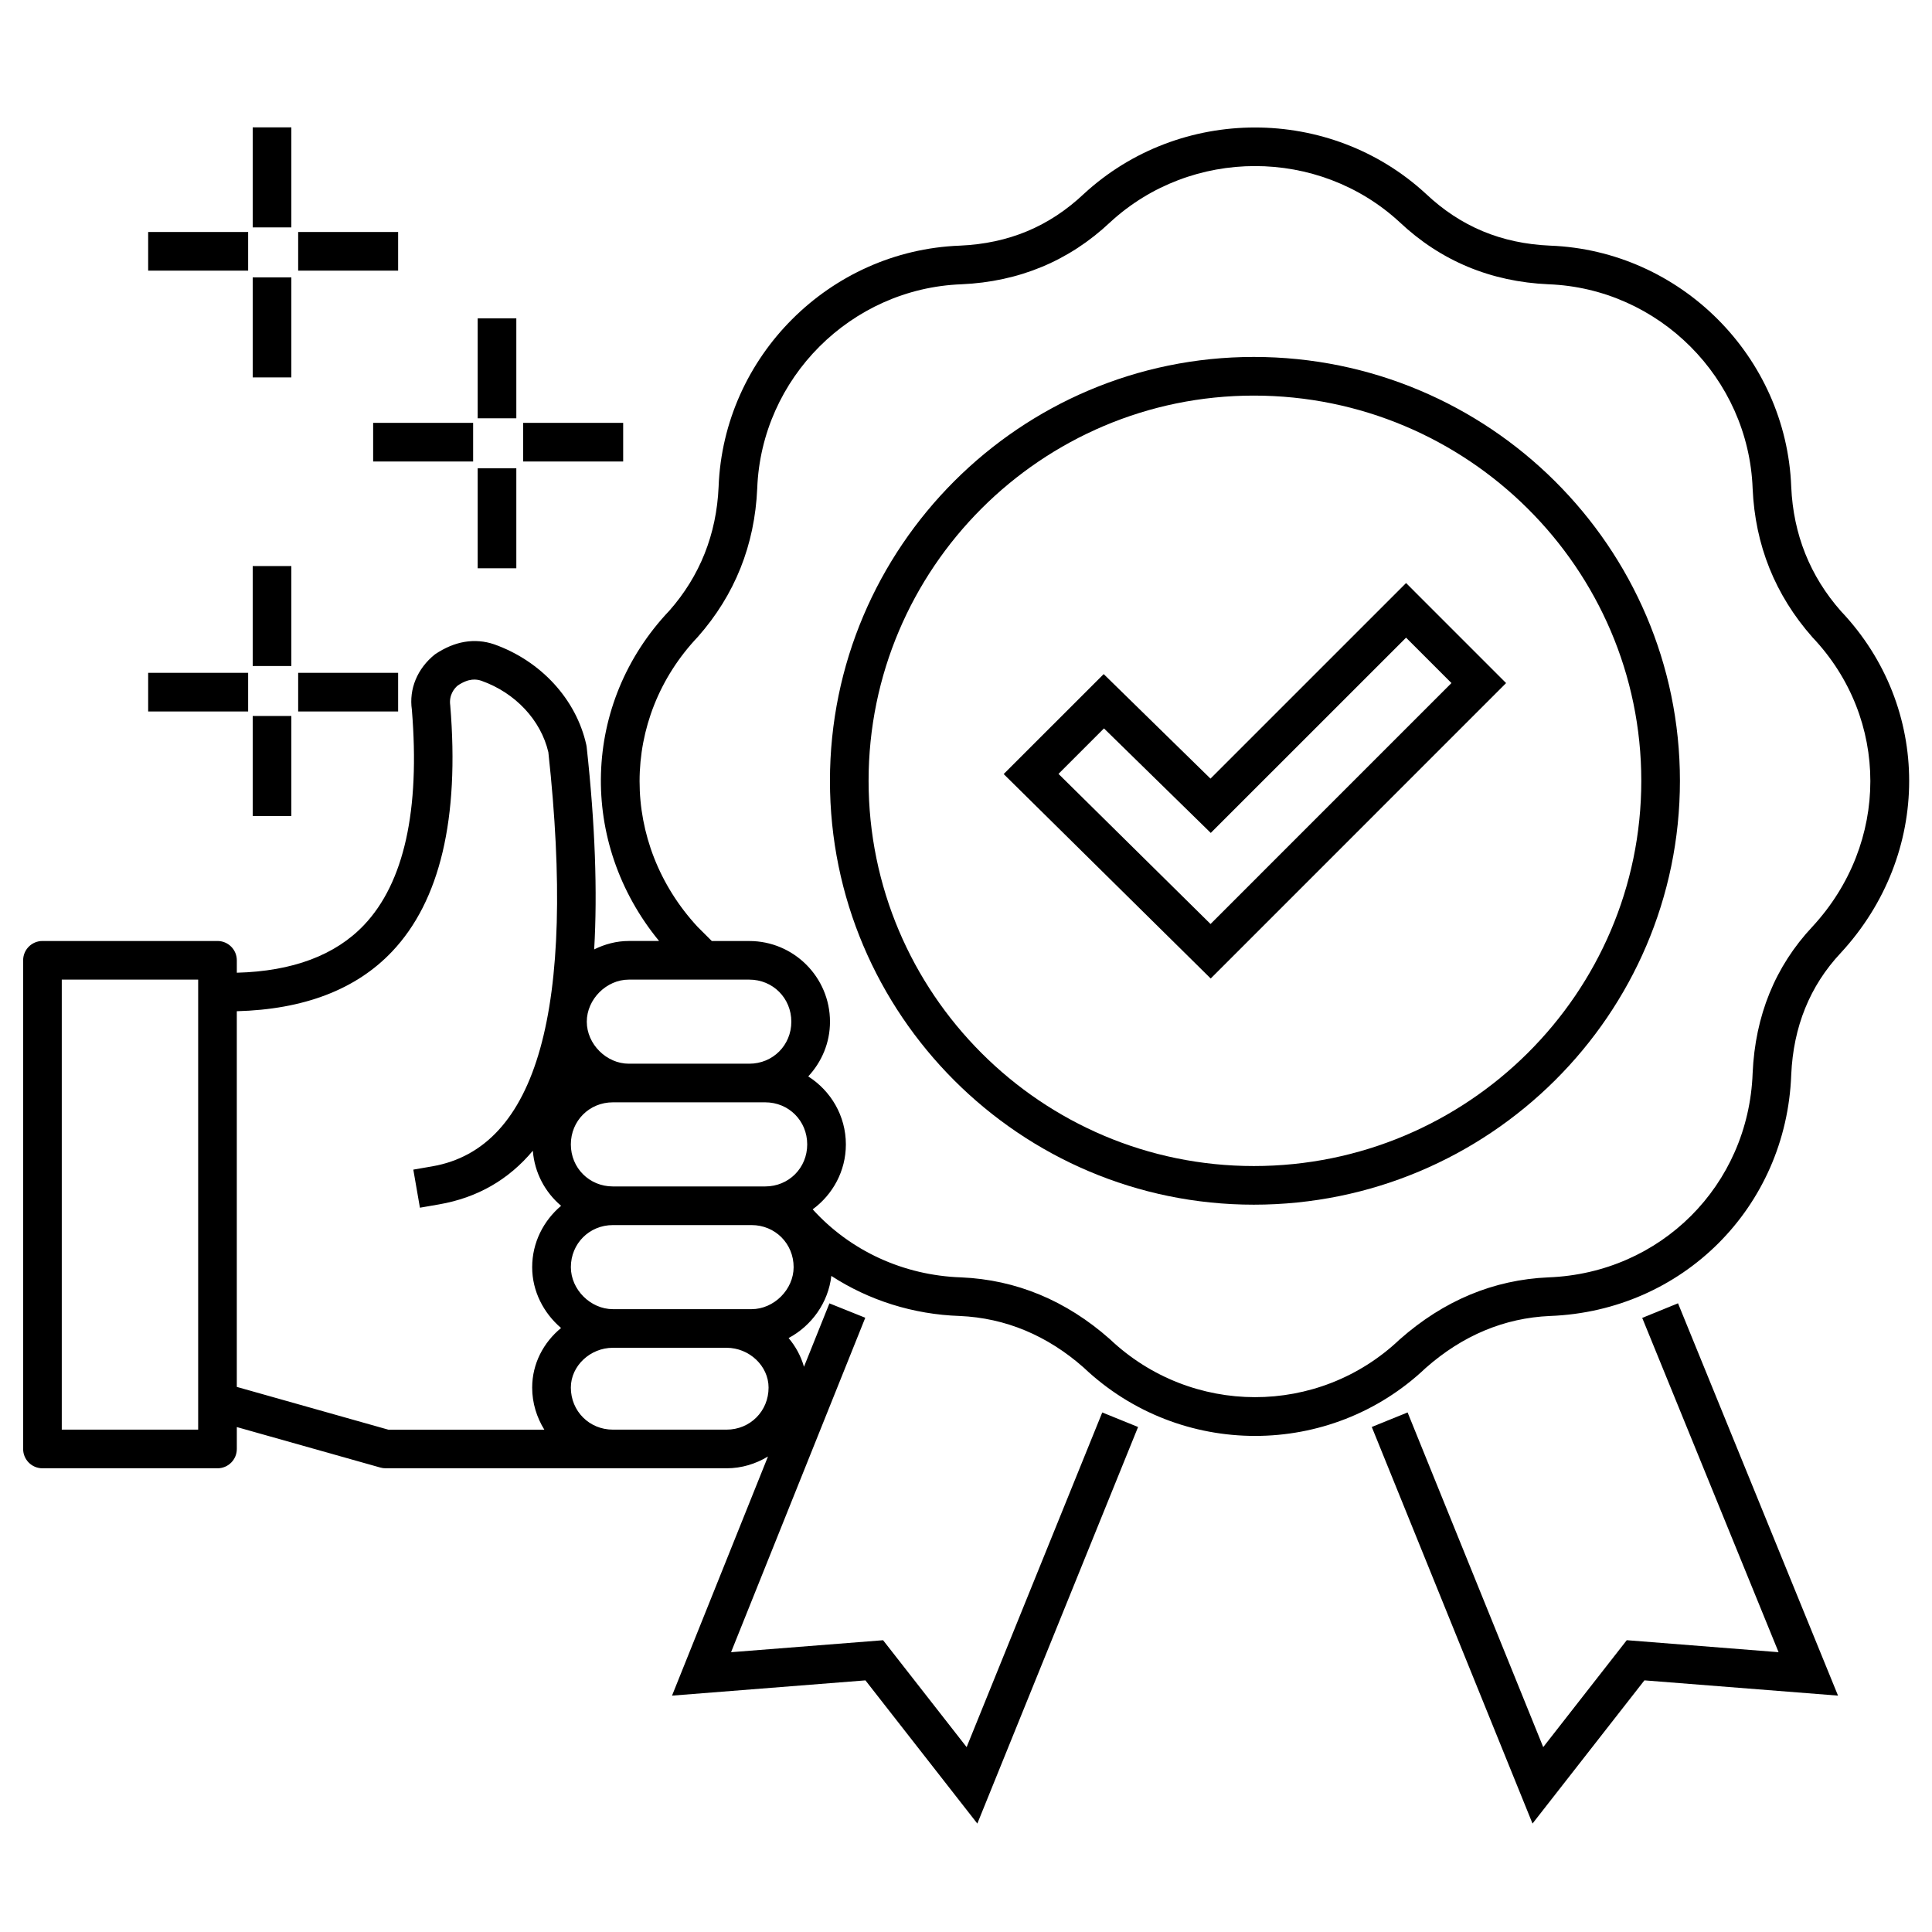
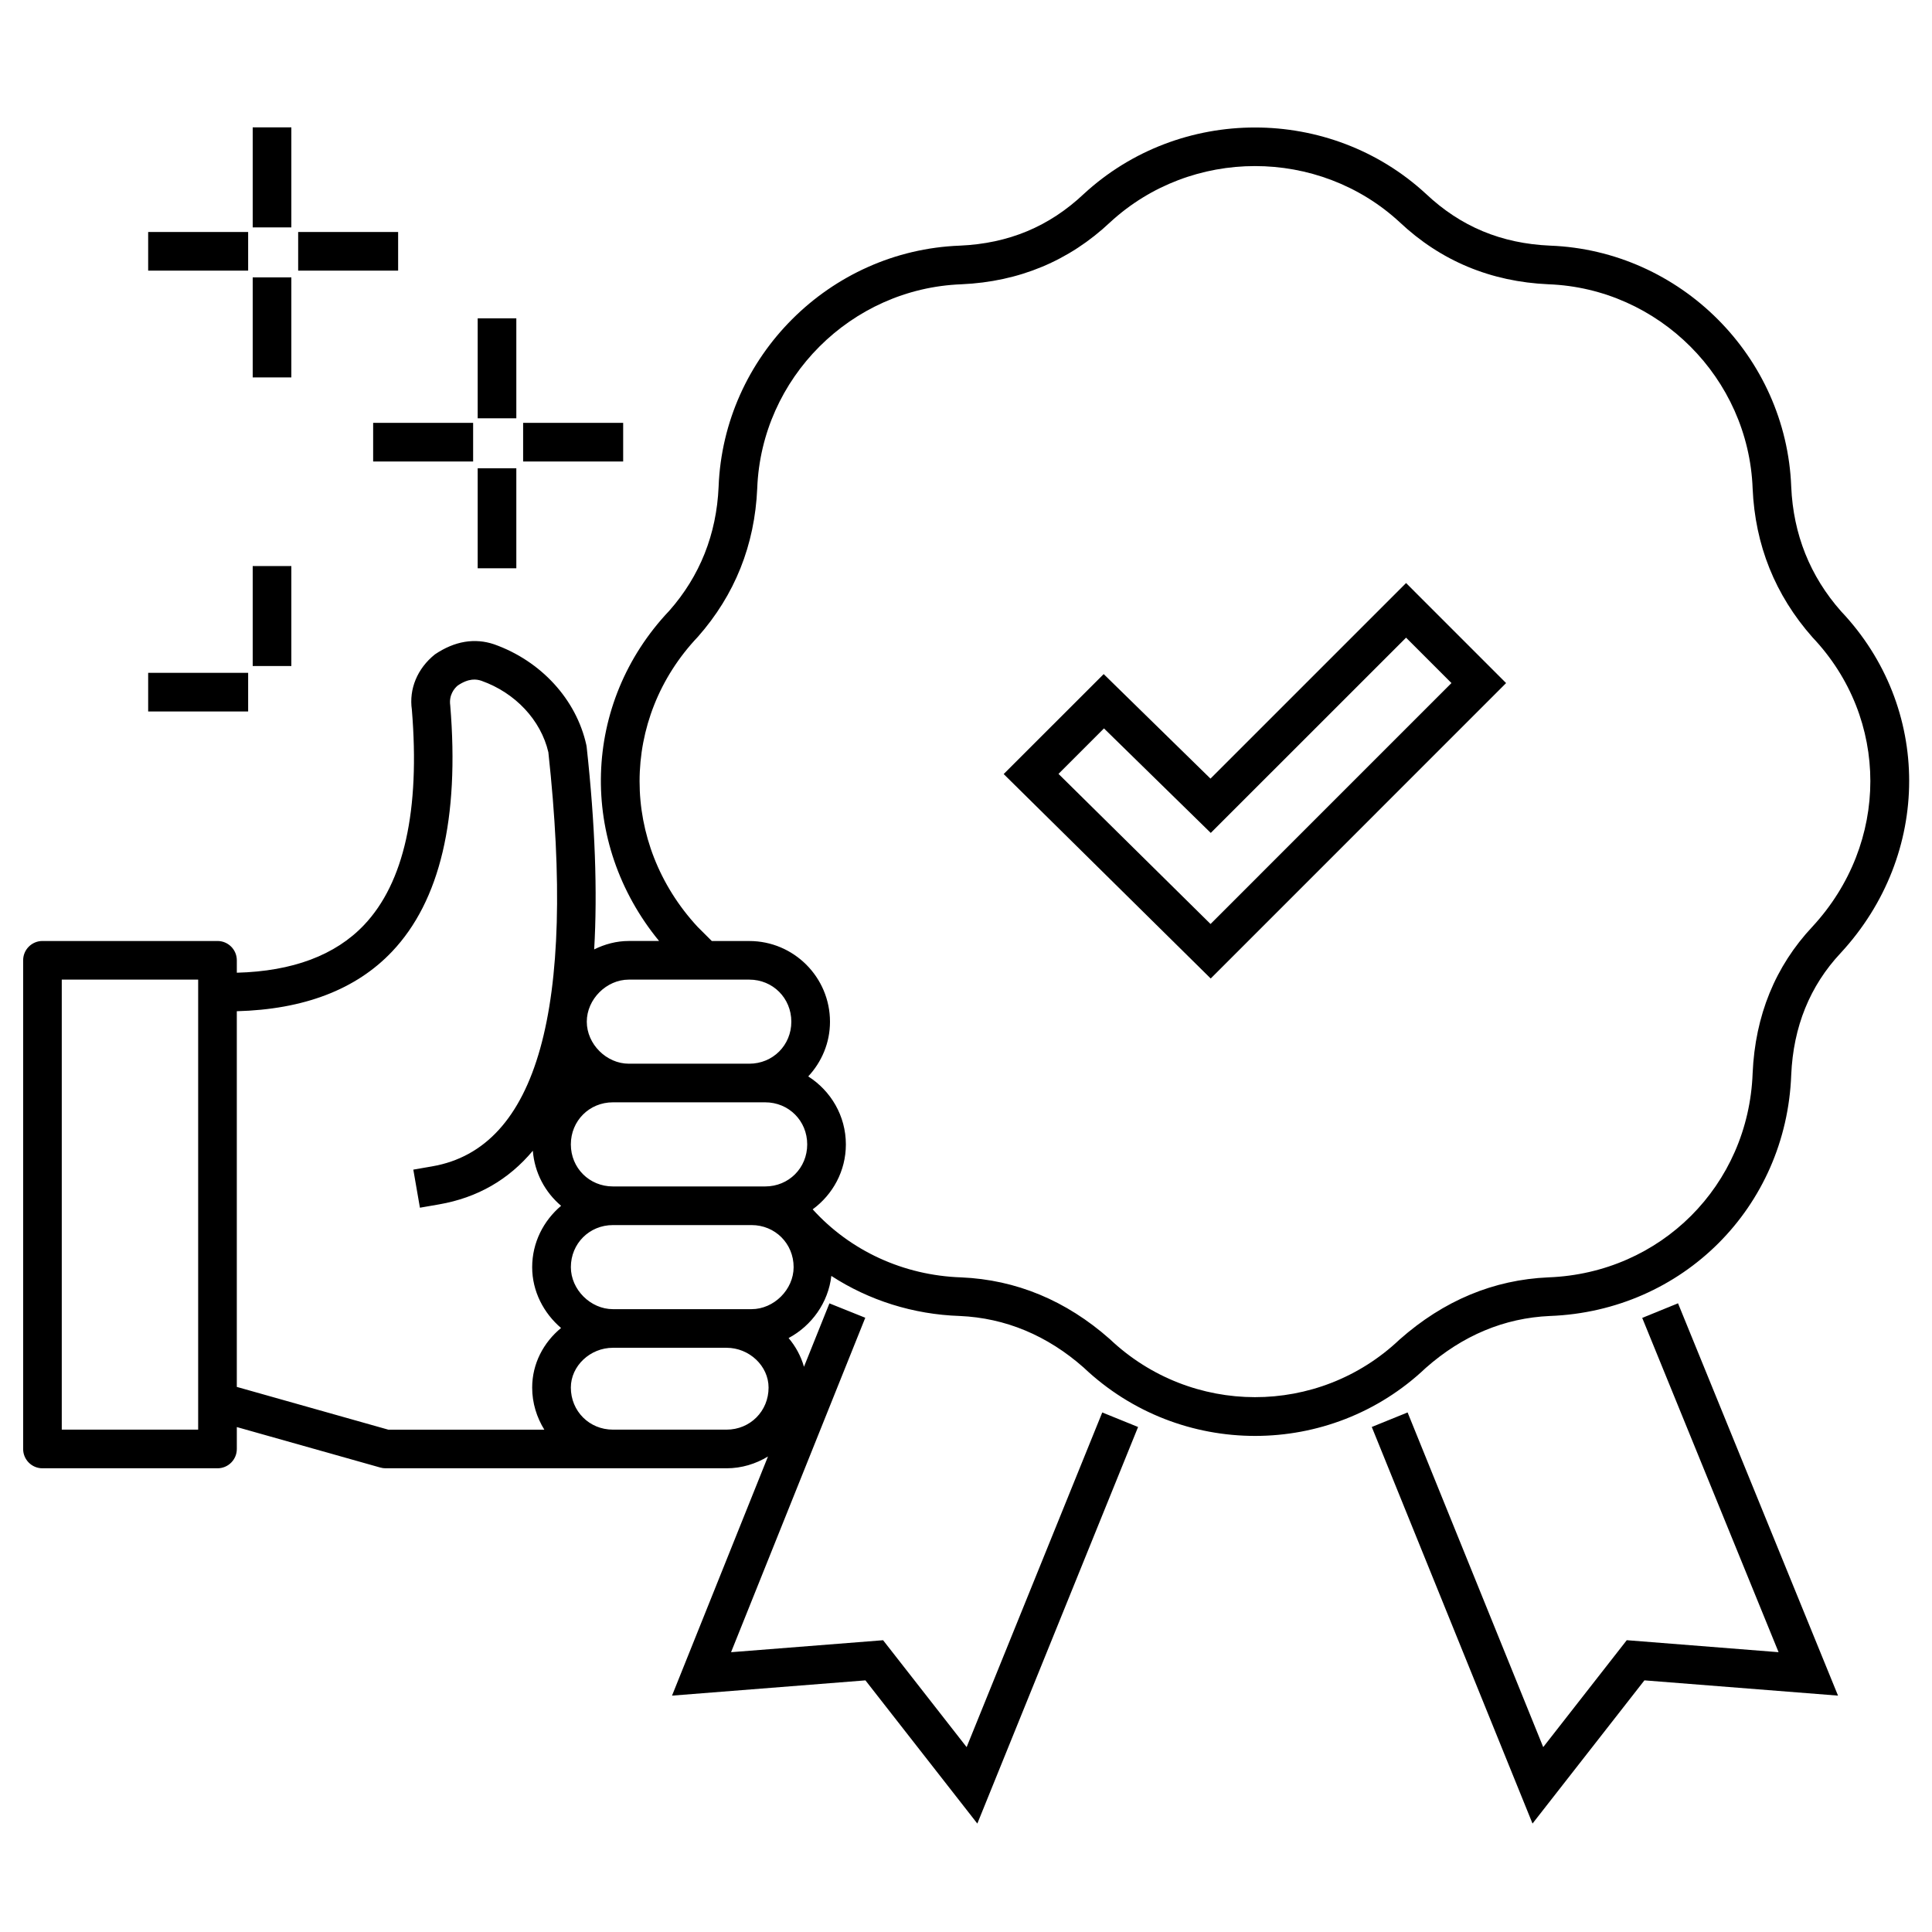
<svg xmlns="http://www.w3.org/2000/svg" id="Layer_1" enable-background="new 0 0 100 100" height="100" viewBox="0 0 100 100" width="100">
  <g>
    <path d="m95.288 31.635c-1.601-1.813-2.467-3.98-2.574-6.435-.254-6.748-5.74-12.232-12.482-12.486-2.527-.111-4.626-.985-6.423-2.679-4.964-4.582-12.743-4.583-17.715.007-1.791 1.687-3.889 2.561-6.41 2.672-6.749.253-12.234 5.738-12.489 12.481-.106 2.459-.972 4.626-2.549 6.413-4.546 4.793-4.715 12.005-.532 17.097h-1.567c-.64 0-1.244.166-1.792.436.173-2.985.05-6.464-.389-10.479-.004-.036-.01-.072-.018-.107-.521-2.353-2.345-4.346-4.776-5.207-.997-.335-2.032-.171-3.061.523-.915.733-1.347 1.798-1.193 2.86.429 5.211-.404 8.961-2.474 11.146-1.485 1.566-3.699 2.396-6.586 2.471v-.642c0-.553-.448-1-1-1h-9.06c-.552 0-1 .447-1 1v25.293c0 .553.448 1 1 1h9.06c.552 0 1-.447 1-1v-1.134l7.433 2.097c.088.024.18.037.271.037h17.645c.787 0 1.515-.231 2.144-.611l-4.967 12.378 10.011-.79 5.792 7.412 8.32-20.527-1.854-.752-7.02 17.322-4.324-5.533-7.869.62 6.947-17.311-1.856-.745-1.317 3.282c-.158-.553-.431-1.054-.796-1.486 1.195-.64 2.054-1.832 2.212-3.217 1.944 1.264 4.235 1.994 6.648 2.074 2.366.103 4.532 1.009 6.413 2.67 2.489 2.36 5.683 3.539 8.874 3.538 3.182 0 6.36-1.173 8.828-3.515 1.907-1.685 4.073-2.591 6.433-2.693 6.866-.258 12.235-5.628 12.488-12.484.108-2.486.967-4.605 2.559-6.303 4.727-5.112 4.723-12.729.015-17.693zm-62.741 19.07h6.235c1.221 0 2.177.957 2.177 2.178 0 1.219-.957 2.174-2.177 2.174h-6.235c-1.159 0-2.175-1.016-2.175-2.174 0-1.16 1.016-2.178 2.175-2.178zm7.059 10.705h-7.882c-1.221 0-2.177-.956-2.177-2.176 0-1.221.956-2.178 2.177-2.178h7.882c1.22 0 2.175.957 2.175 2.178 0 1.22-.955 2.176-2.175 2.176zm-29.349 12.588h-7.06v-23.293h7.06zm2-2.212v-19.445c3.458-.093 6.165-1.112 8.038-3.09 2.478-2.614 3.493-6.882 3.009-12.744-.075-.525.208-.875.389-1.025.578-.388.967-.332 1.227-.244 1.752.621 3.075 2.035 3.463 3.697 1.444 13.28-.576 20.49-6.005 21.434l-.985.171.342 1.971.985-.171c1.992-.346 3.604-1.278 4.859-2.777.09 1.143.636 2.149 1.463 2.849-.907.768-1.497 1.899-1.497 3.178 0 1.248.593 2.375 1.495 3.147-.906.745-1.495 1.844-1.495 3.085 0 .801.237 1.542.629 2.178h-8.074zm25.349 2.212h-5.882c-1.221 0-2.177-.957-2.177-2.178 0-1.116.997-2.059 2.177-2.059h5.882c1.179 0 2.175.942 2.175 2.059.001 1.221-.955 2.178-2.175 2.178zm1.293-6.236h-1.292-5.882c-1.16 0-2.177-1.016-2.177-2.174 0-1.221.956-2.178 2.177-2.178h7.175c1.221 0 2.178.957 2.178 2.178-.001 1.158-1.019 2.174-2.179 2.174zm54.91-19.797c-1.923 2.051-2.963 4.601-3.093 7.584-.214 5.806-4.756 10.349-10.571 10.567-2.835.123-5.418 1.197-7.702 3.217-4.198 3.982-10.775 3.983-15.001-.023-2.259-1.996-4.842-3.07-7.687-3.193-2.997-.1-5.752-1.381-7.691-3.522 1.036-.761 1.718-1.979 1.718-3.359 0-1.482-.781-2.779-1.948-3.521.693-.745 1.126-1.734 1.126-2.83 0-2.304-1.874-4.178-4.177-4.178h-1.94l-.737-.735c-4.003-4.328-4.006-10.77.016-15.011 1.912-2.167 2.945-4.75 3.072-7.683.215-5.709 4.856-10.35 10.572-10.564 2.984-.132 5.575-1.213 7.692-3.207 4.205-3.88 10.792-3.881 14.987-.008 2.124 2.002 4.715 3.083 7.706 3.215 5.709.215 10.35 4.855 10.565 10.57.127 2.928 1.161 5.511 3.097 7.703 3.997 4.213 3.994 10.655-.004 14.978z" />
-     <path d="m64.896 18.475c-12.096 0-21.938 9.842-21.938 21.939s9.842 21.94 21.938 21.94c12.162 0 22.057-9.842 22.057-21.939s-9.895-21.94-22.057-21.94zm0 41.879c-10.994 0-19.938-8.944-19.938-19.939s8.944-19.939 19.938-19.939c11.059 0 20.057 8.944 20.057 19.939s-8.998 19.939-20.057 19.939z" />
    <path d="m85.001 68.214 7.058 17.303-7.858-.621-4.324 5.534-7.02-17.323-1.854.752 8.32 20.528 5.792-7.412 10.021.79-8.282-20.307z" />
    <path d="m62.654 40.301-5.528-5.41-5.176 5.174 10.716 10.582 15.289-15.291-5.177-5.178zm.003 7.525-7.869-7.77 2.353-2.354 5.528 5.41 10.109-10.107 2.349 2.35z" />
-     <path d="m13.08 37.059h2v5.178h-2z" />
-     <path d="m15.433 34.826h5.174v2h-5.174z" />
    <path d="m13.08 29.299h2v5.174h-2z" />
    <path d="m7.669 34.826h5.175v2h-5.175z" />
    <path d="m24.725 24.238h2v5.176h-2z" />
    <path d="m27.077 21.887h5.178v2h-5.178z" />
    <path d="m24.725 16.477h2v5.174h-2z" />
    <path d="m19.314 21.887h5.175v2h-5.175z" />
    <path d="m13.08 14.357h2v5.178h-2z" />
    <path d="m15.433 12.008h5.174v2h-5.174z" />
    <path d="m13.08 6.592h2v5.178h-2z" />
    <path d="m7.669 12.008h5.175v2h-5.175z" />
  </g>
</svg>